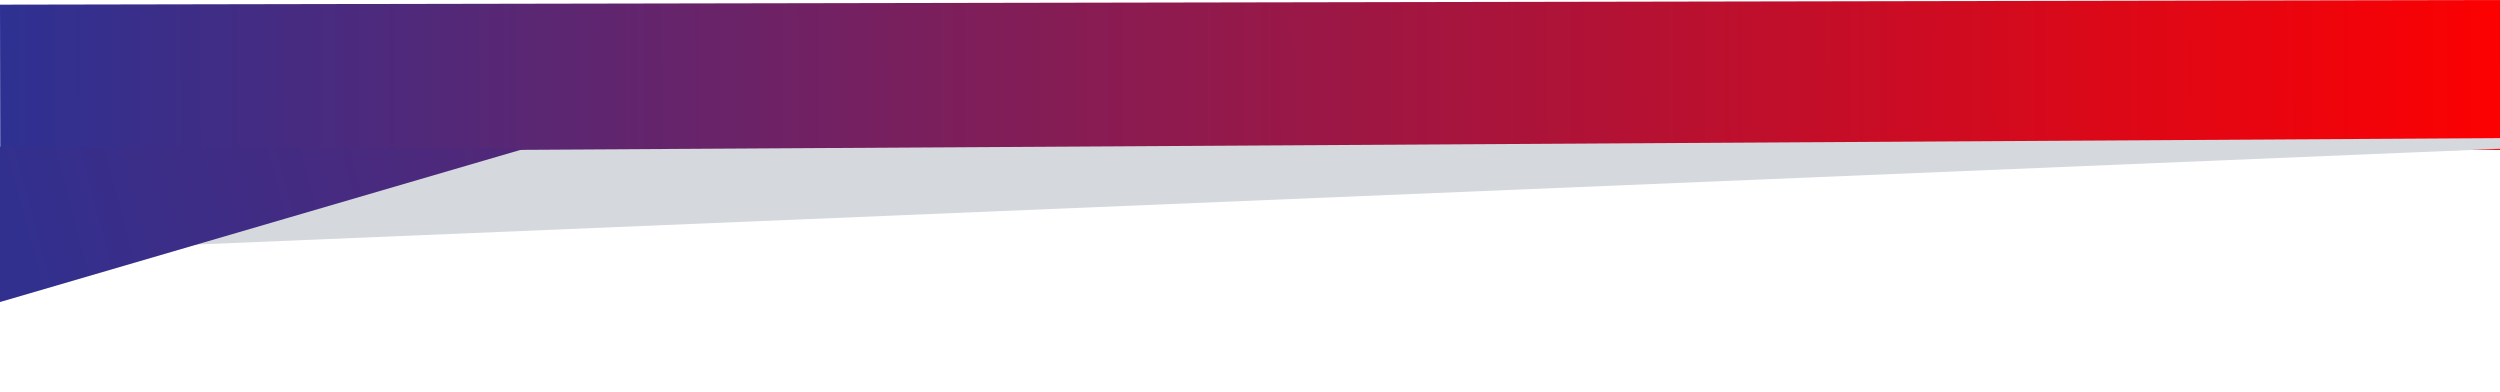
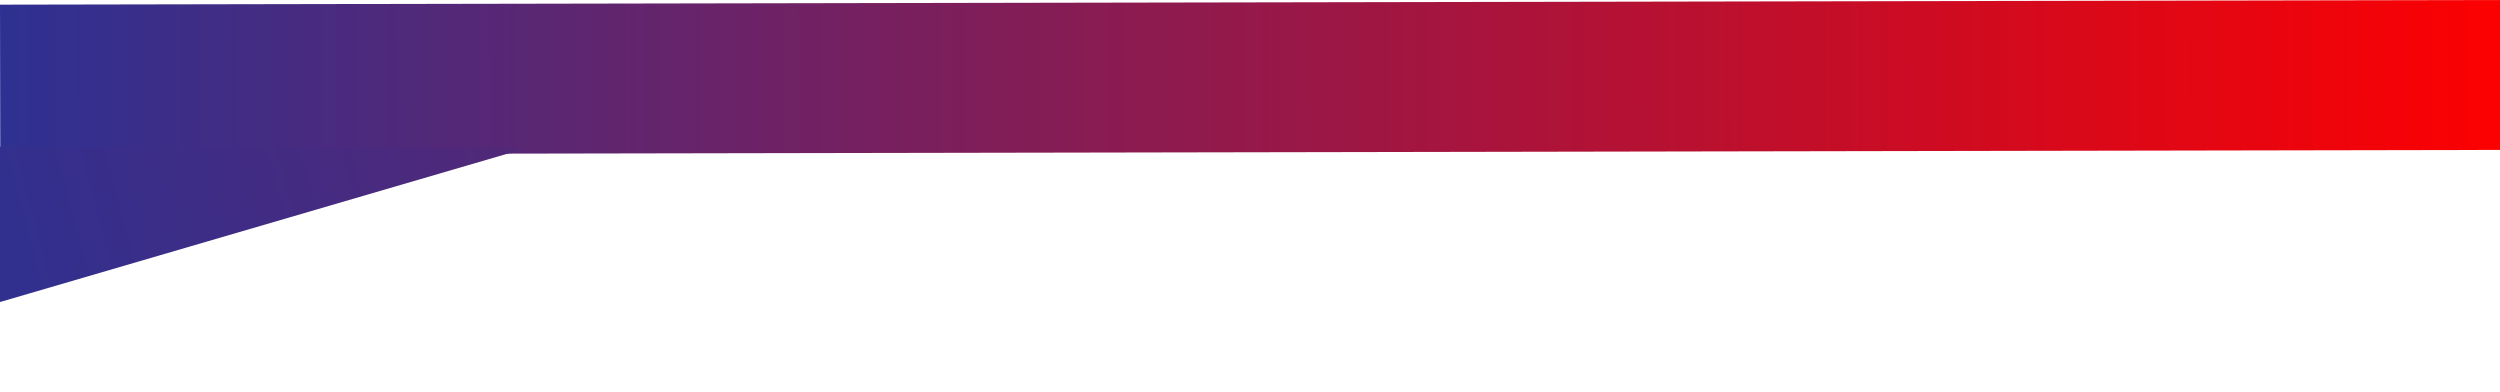
<svg xmlns="http://www.w3.org/2000/svg" width="1440" height="226" viewBox="0 0 1440 226" fill="none">
  <rect y="2.683" width="1453.88" height="86.338" transform="rotate(-0.106 0 2.683)" fill="url(#paint0_linear_357_60)" />
-   <path d="M1611.98 78.548L-164.428 152.383L-165 89.054L1611.98 78.548Z" fill="#D5D9DD" />
  <path d="M-178 84L-178 226L303 85.401L-178 84Z" fill="url(#paint1_linear_357_60)" />
  <defs>
    <linearGradient id="paint0_linear_357_60" x1="0" y1="45.852" x2="1453.88" y2="45.852" gradientUnits="userSpaceOnUse">
      <stop stop-color="#2E3192" />
      <stop offset="1" stop-color="#FE0000" />
    </linearGradient>
    <linearGradient id="paint1_linear_357_60" x1="7.985" y1="154.729" x2="363.252" y2="60.275" gradientUnits="userSpaceOnUse">
      <stop stop-color="#31308F" />
      <stop offset="0.989" stop-color="#592673" />
    </linearGradient>
  </defs>
</svg>